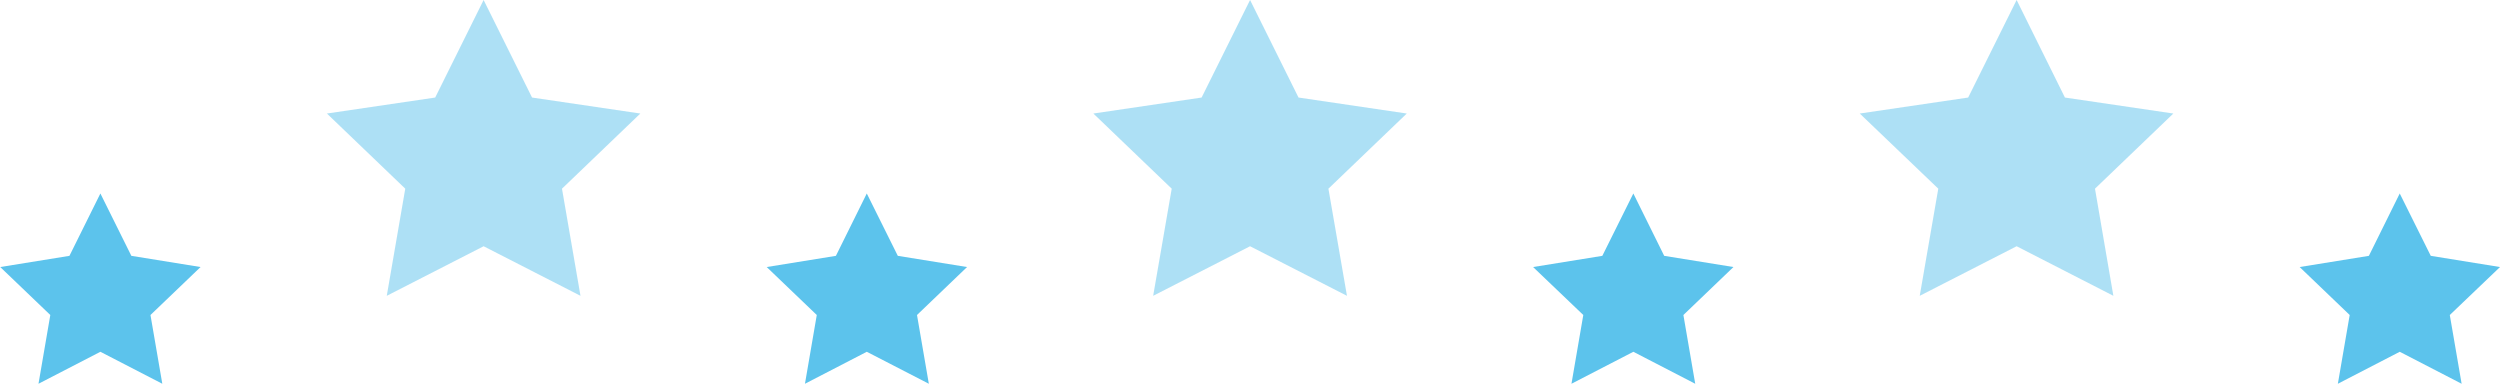
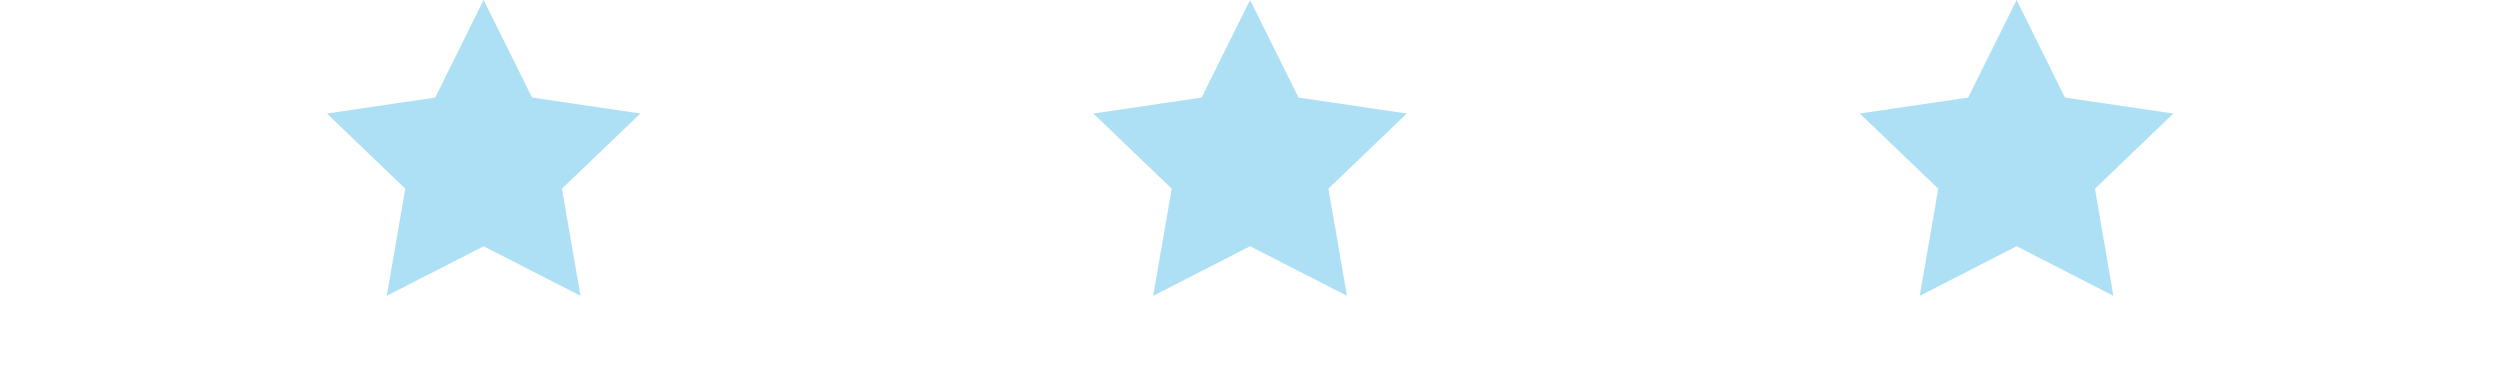
<svg xmlns="http://www.w3.org/2000/svg" id="h2_star04.svg" width="156.348" height="24" viewBox="0 0 156.348 24">
  <defs>
    <style>
      .cls-1, .cls-2 {
        fill: #5cc3ec;
        fill-rule: evenodd;
      }

      .cls-1 {
        opacity: 0.5;
      }
    </style>
  </defs>
  <path id="シェイプ_554" data-name="シェイプ 554" class="cls-1" d="M1071.93,14842.3l-3.03,6.1-6.78,1,4.91,4.7-1.16,6.7,6.06-3.1,6.05,3.1-1.15-6.7,4.9-4.7-6.78-1Zm-47.94,0-3.03,6.1-6.77,1,4.9,4.7-1.16,6.7,6.06-3.1,6.06,3.1-1.16-6.7,4.9-4.7-6.77-1Zm-47.933,0-3.028,6.1-6.772,1,4.9,4.7-1.157,6.7,6.057-3.1,6.058,3.1-1.157-6.7,4.9-4.7-6.772-1Z" transform="translate(-945.812 -14842.3)" />
-   <path id="シェイプ_554-2" data-name="シェイプ 554" class="cls-2" d="M1095.89,14854.4l-1.93,3.9-4.33.7,3.13,3-0.74,4.3,3.87-2,3.87,2-0.74-4.3,3.14-3-4.33-.7Zm-47.93,0-1.94,3.9-4.33.7,3.14,3-0.74,4.3,3.87-2,3.87,2-0.74-4.3,3.13-3-4.33-.7Zm-47.94,0-1.931,3.9-4.329.7,3.132,3-0.739,4.3,3.867-2,3.88,2-0.74-4.3,3.13-3-4.33-.7Zm-47.93,0-1.935,3.9-4.329.7,3.132,3-0.739,4.3,3.871-2,3.872,2-0.74-4.3,3.132-3-4.328-.7Z" transform="translate(-945.812 -14842.3)" />
</svg>